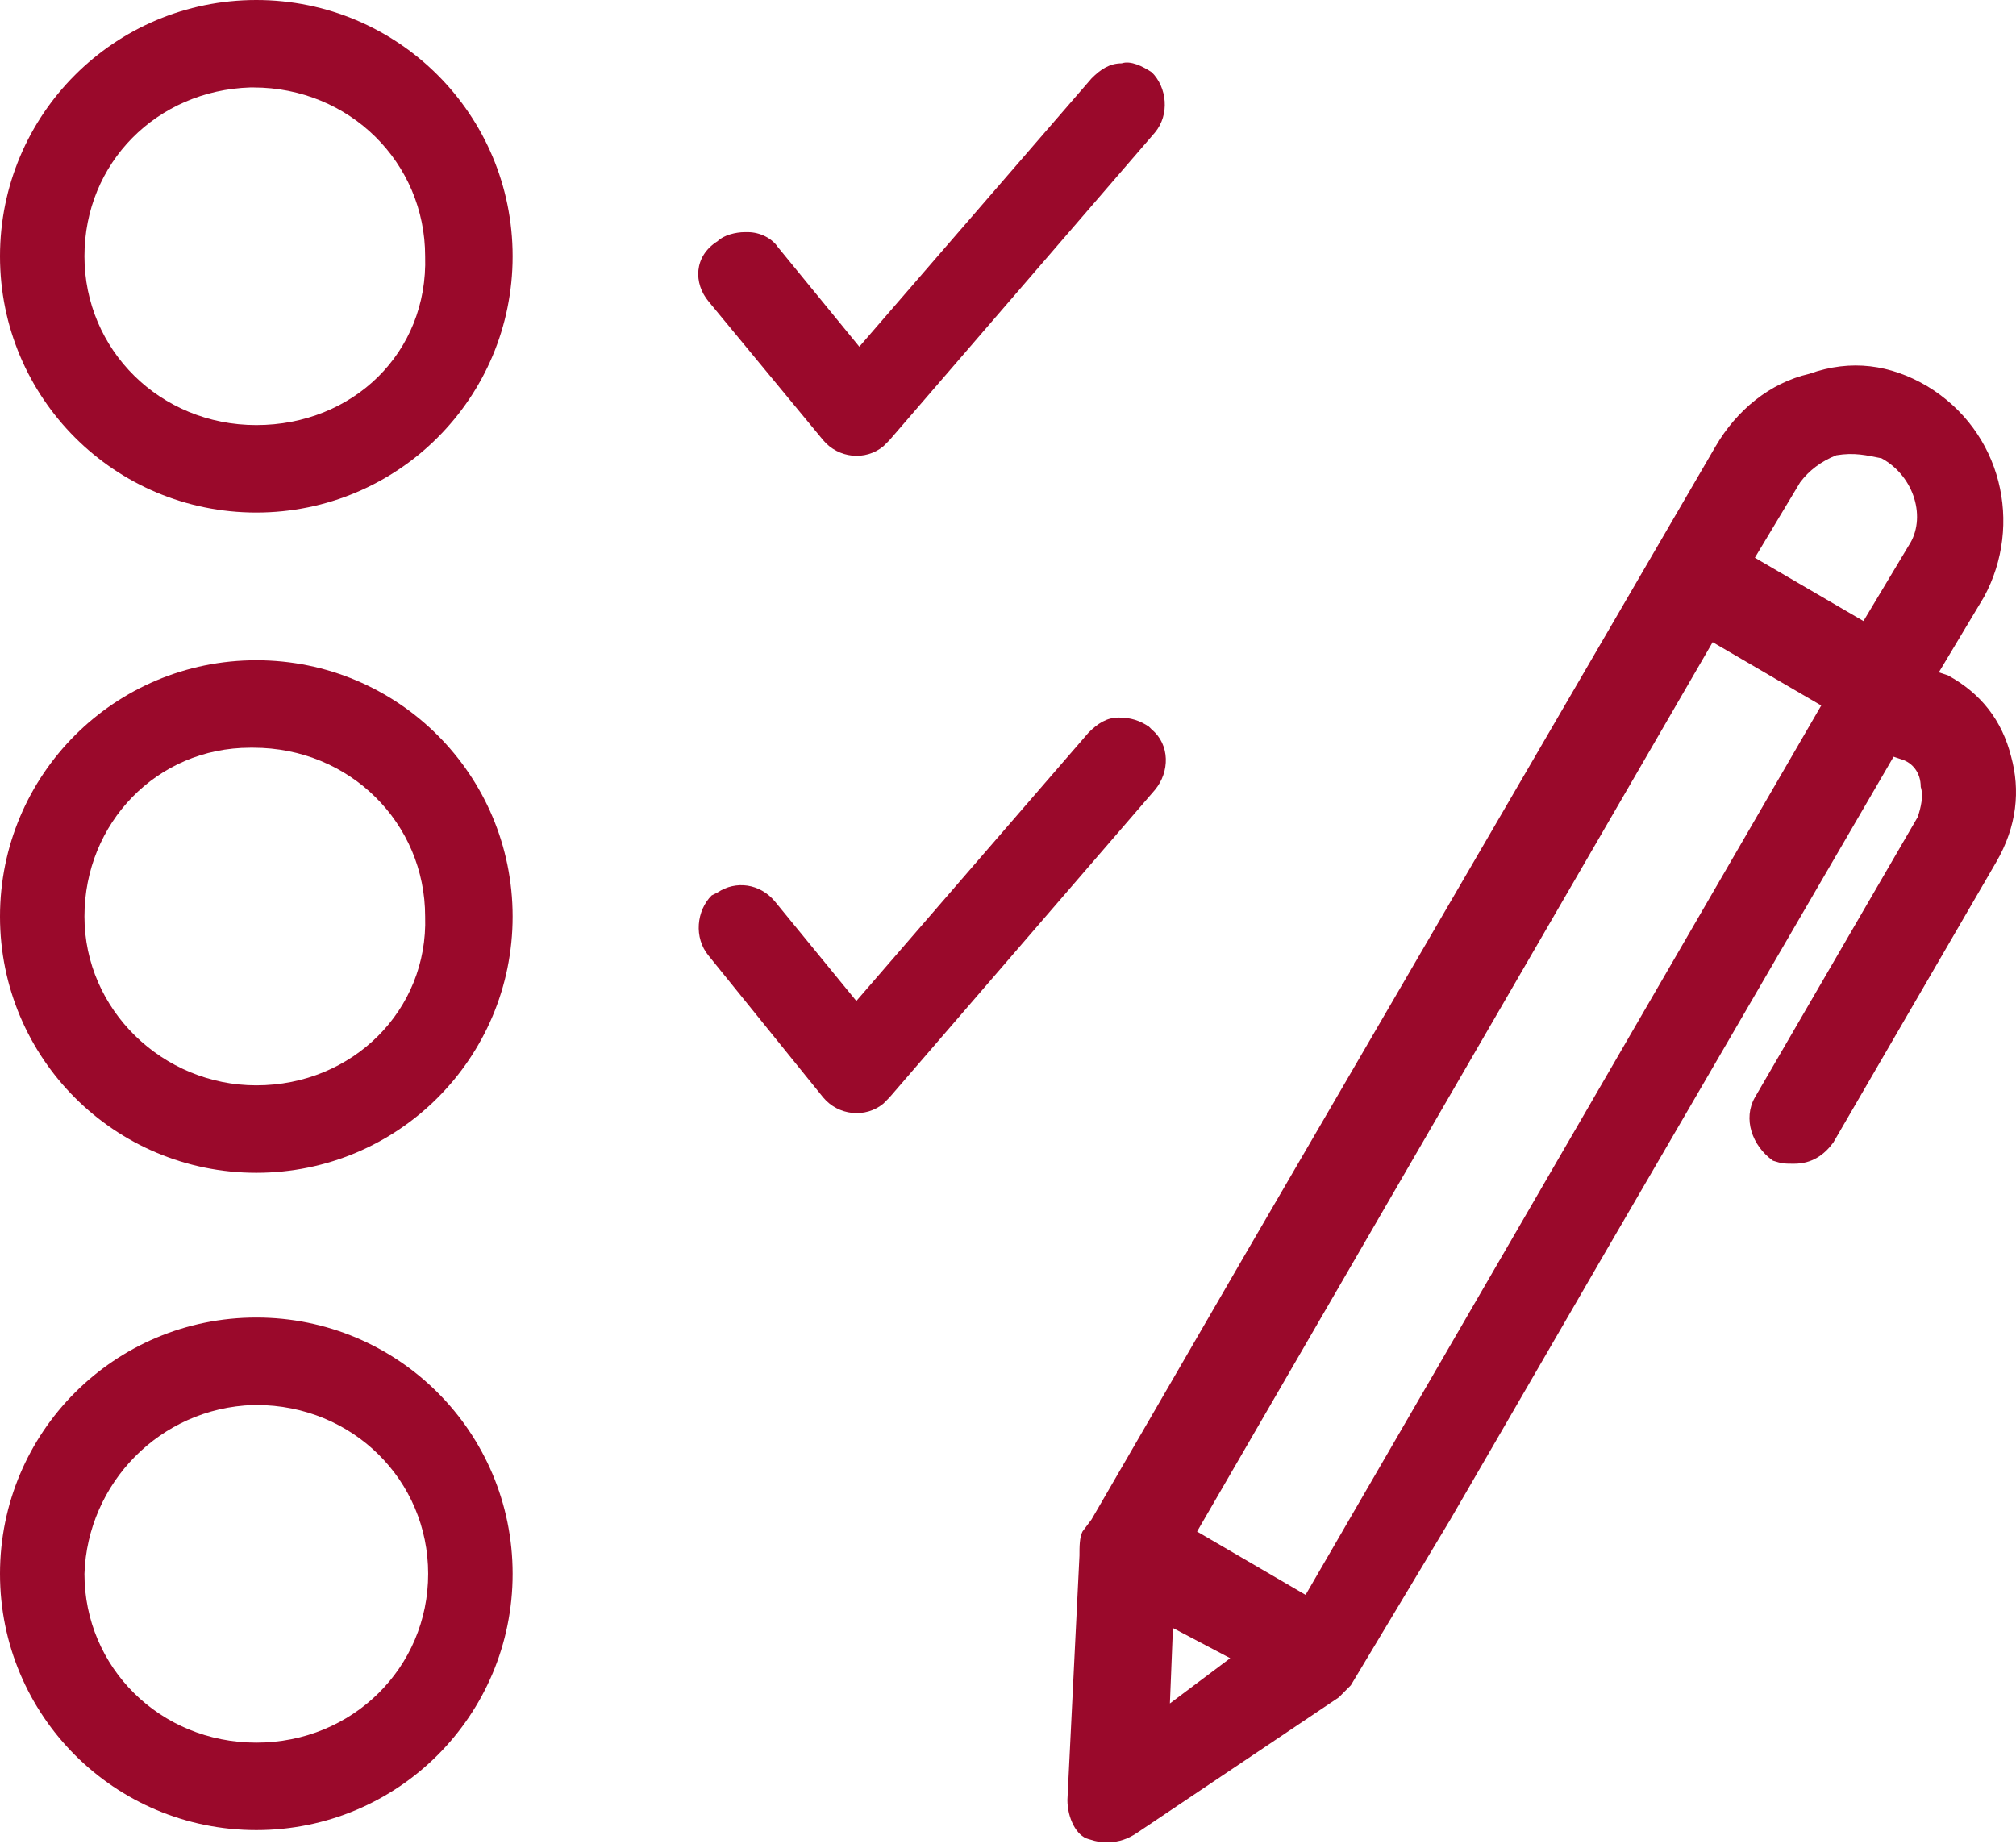
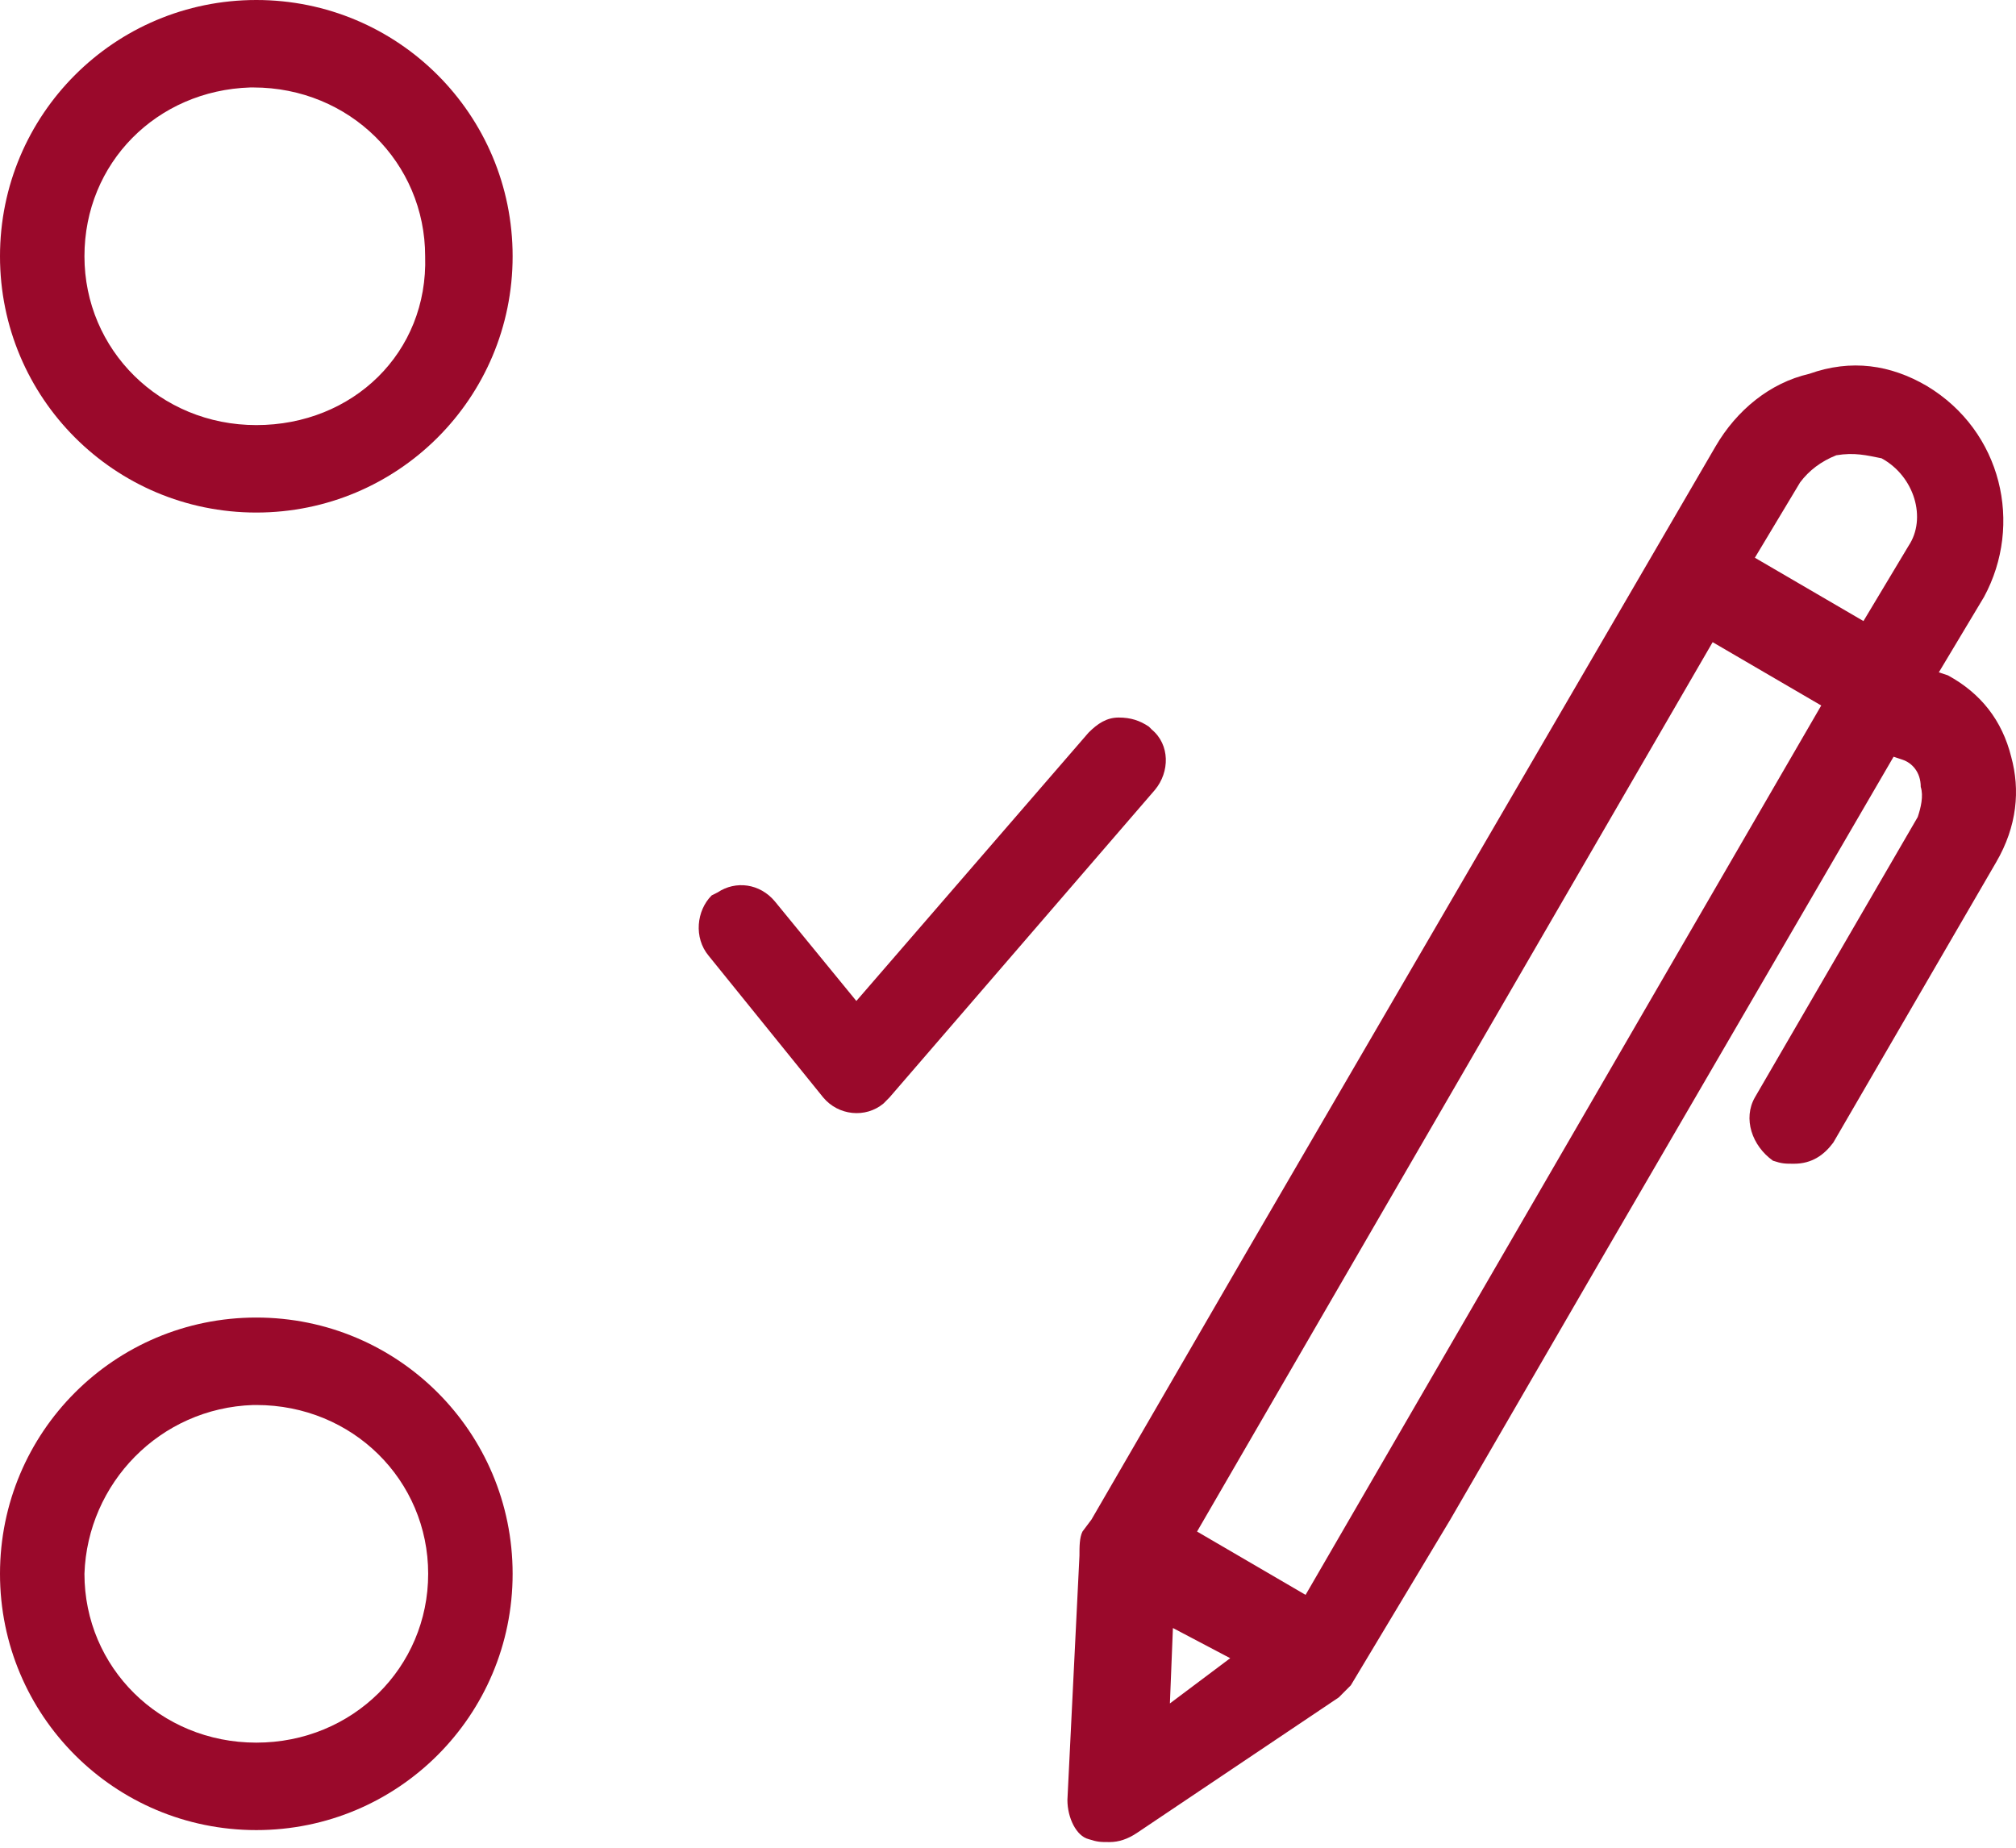
<svg xmlns="http://www.w3.org/2000/svg" width="36" height="33" viewBox="0 0 36 33" fill="none">
  <path d="M14.7 19.6C14.969 19.923 15.454 19.977 15.777 19.708C15.831 19.654 15.831 19.654 15.884 19.6L20.623 14.108C20.892 13.785 20.892 13.3 20.569 13.031L20.515 12.977C20.354 12.869 20.192 12.815 19.977 12.815C19.761 12.815 19.6 12.923 19.438 13.085L15.292 17.877L13.838 16.1C13.569 15.777 13.138 15.723 12.815 15.938L12.708 15.992C12.438 16.262 12.385 16.746 12.654 17.069L14.7 19.6Z" fill="#9A092B" />
  <path d="M4.577 32.685C7.108 32.685 9.154 30.639 9.154 28.108C9.154 25.577 7.108 23.531 4.577 23.531C2.046 23.531 0 25.577 0 28.108C0 30.639 2.046 32.685 4.577 32.685ZM4.523 25.093H4.577C6.3 25.093 7.646 26.439 7.646 28.108C7.646 29.777 6.3 31.123 4.577 31.123C2.854 31.123 1.508 29.777 1.508 28.108C1.562 26.493 2.854 25.147 4.523 25.093Z" fill="#9A092B" />
-   <path d="M12.653 5.384L14.699 7.861C14.969 8.184 15.453 8.238 15.776 7.969C15.83 7.915 15.83 7.915 15.884 7.861L20.622 2.369C20.892 2.046 20.838 1.561 20.569 1.292C20.407 1.184 20.192 1.077 20.03 1.131C19.815 1.131 19.653 1.238 19.492 1.4L15.345 6.192L13.892 4.415C13.784 4.254 13.569 4.146 13.353 4.146H13.299C13.138 4.146 12.922 4.2 12.815 4.307C12.384 4.577 12.384 5.061 12.653 5.384Z" fill="#9A092B" />
  <path d="M4.577 0C2.046 0 0 2.046 0 4.577C0 7.108 2.046 9.154 4.577 9.154C7.108 9.154 9.154 7.108 9.154 4.577C9.154 2.046 7.108 0 4.577 0ZM4.577 7.592C2.854 7.592 1.508 6.246 1.508 4.577C1.508 2.908 2.8 1.615 4.469 1.562H4.523C6.246 1.562 7.592 2.908 7.592 4.577C7.646 6.3 6.3 7.592 4.577 7.592Z" fill="#9A092B" />
-   <path d="M4.577 11.792C2.046 11.792 0 13.838 0 16.369C0 18.899 2.046 20.946 4.577 20.946C7.108 20.946 9.154 18.899 9.154 16.369C9.154 13.838 7.108 11.792 4.577 11.792ZM4.577 19.384C2.908 19.384 1.508 18.038 1.508 16.369C1.508 14.7 2.8 13.354 4.469 13.354H4.523C6.246 13.354 7.592 14.7 7.592 16.369C7.646 18.038 6.3 19.384 4.577 19.384Z" fill="#9A092B" />
  <path d="M35.914 13.515C35.752 12.869 35.376 12.384 34.783 12.061L34.622 12.008L35.429 10.661C36.129 9.369 35.752 7.7 34.406 6.892C33.76 6.515 33.06 6.408 32.306 6.677C31.607 6.838 31.014 7.323 30.637 7.969L22.237 22.4L19.491 27.138L19.33 27.353C19.276 27.461 19.276 27.623 19.276 27.784L19.061 32.146C19.061 32.469 19.222 32.792 19.438 32.846C19.599 32.899 19.653 32.899 19.814 32.899C19.976 32.899 20.137 32.846 20.299 32.738L23.907 30.315C23.96 30.261 24.068 30.153 24.122 30.099L25.899 27.138L28.645 22.4L33.814 13.515L33.976 13.569C34.137 13.623 34.299 13.784 34.299 14.054C34.352 14.215 34.299 14.431 34.245 14.592L31.337 19.6C31.122 19.977 31.283 20.461 31.66 20.73C31.822 20.784 31.876 20.784 32.037 20.784C32.36 20.784 32.576 20.623 32.737 20.407L35.645 15.4C36.022 14.754 36.076 14.107 35.914 13.515ZM20.891 30.423L20.945 29.076L21.968 29.615L20.891 30.423ZM23.314 28.484L21.376 27.353L30.583 11.469L32.522 12.6L23.314 28.484ZM34.083 9.746L33.276 11.092L31.337 9.961L32.145 8.615C32.306 8.4 32.522 8.238 32.791 8.131C33.114 8.077 33.33 8.131 33.599 8.185C34.191 8.508 34.406 9.261 34.083 9.746Z" fill="#9A092B" />
</svg>